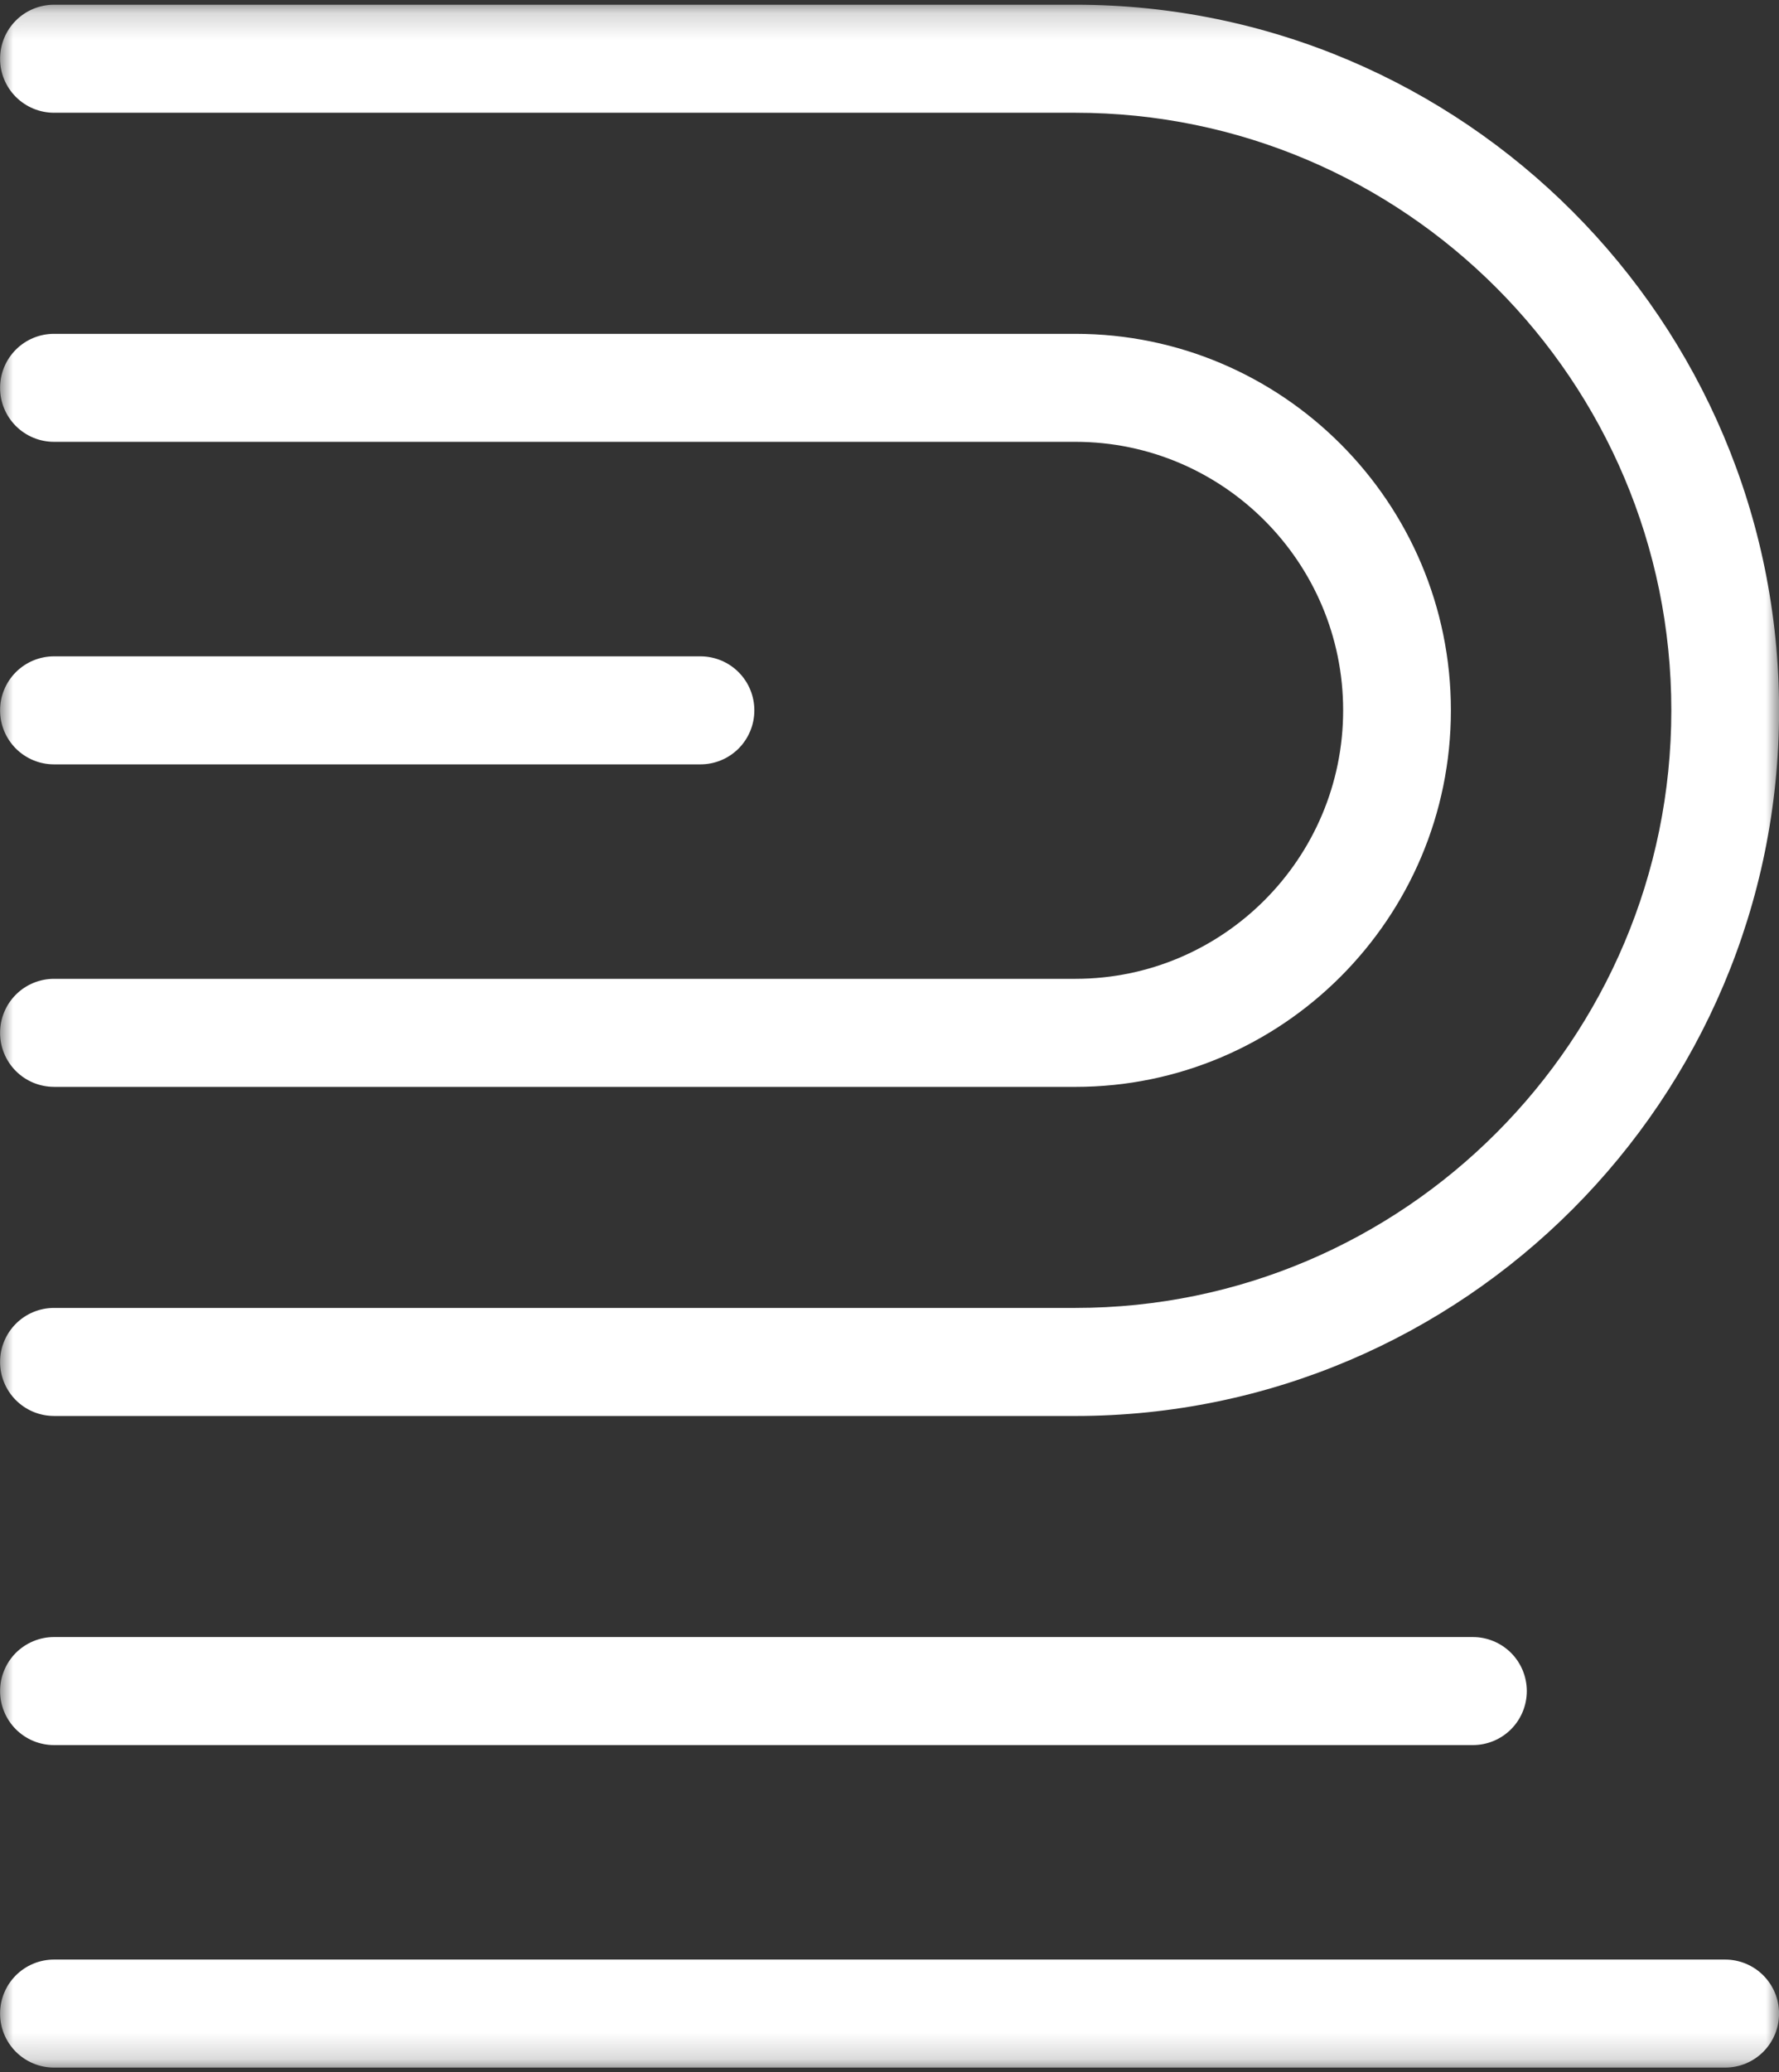
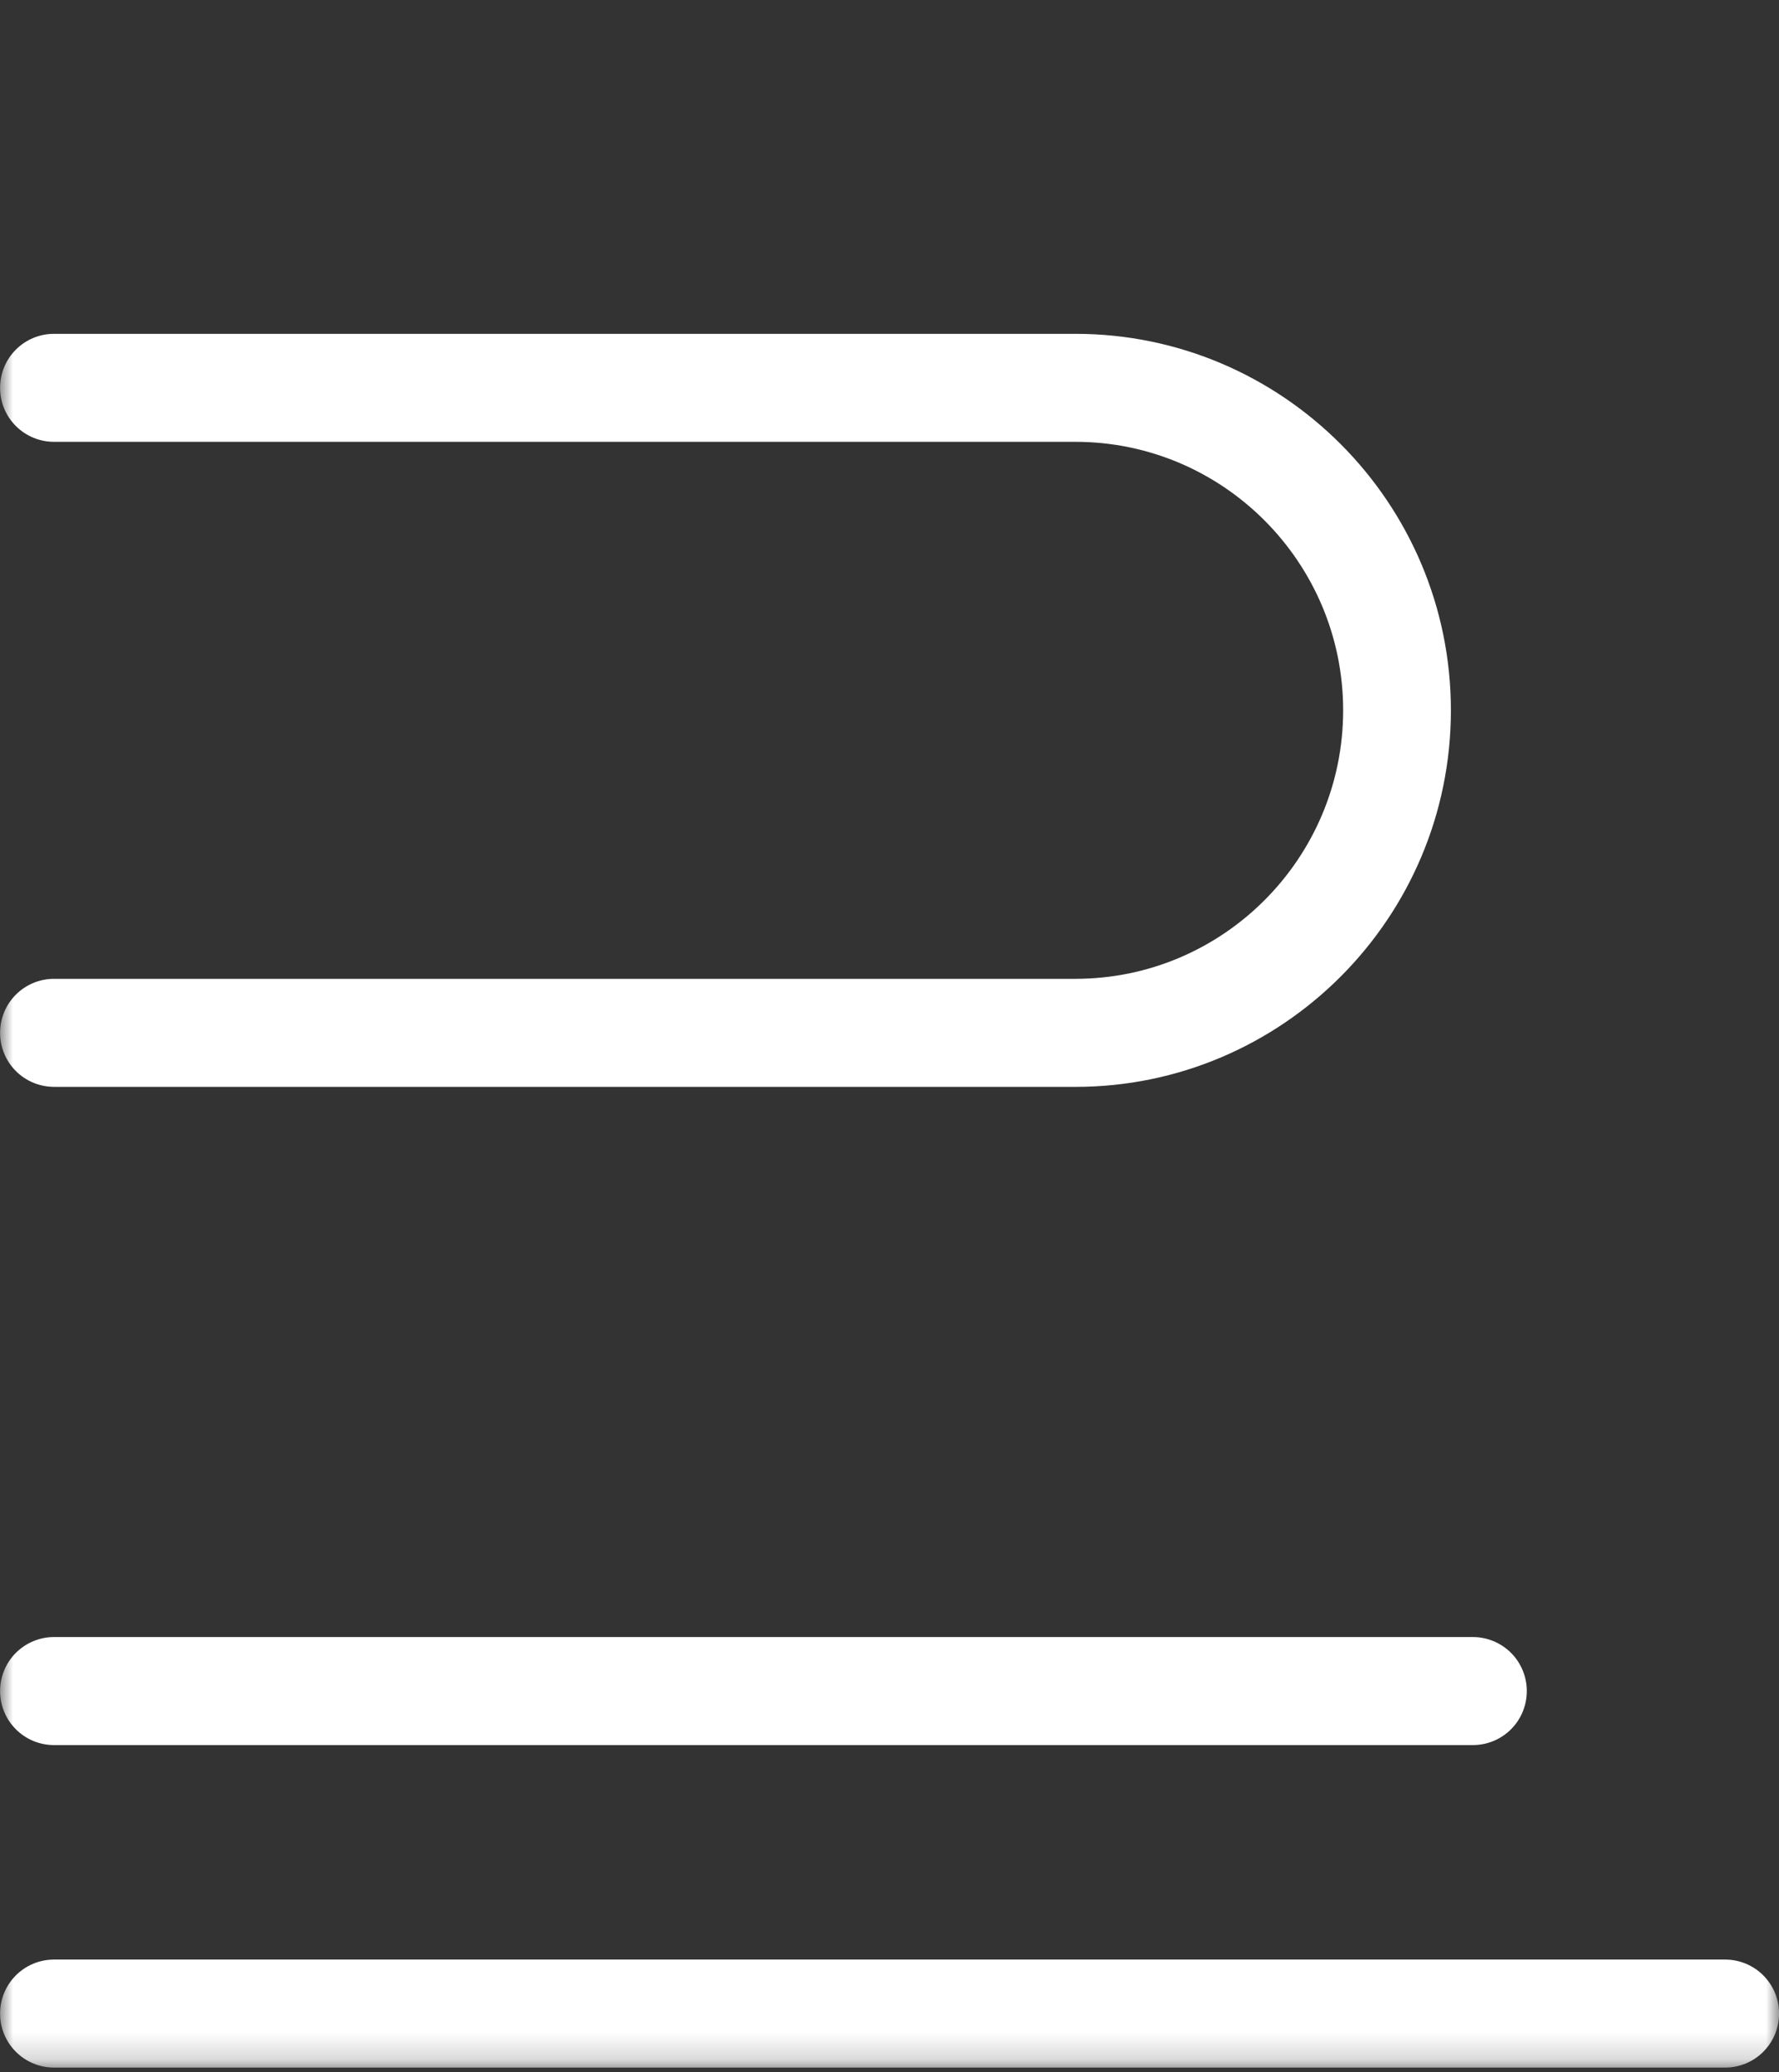
<svg xmlns="http://www.w3.org/2000/svg" fill="none" viewBox="0 0 67 78" height="78" width="67">
  <rect x="0" y="0" width="67" height="78" fill="#333333" stroke="none" />
  <mask height="78" width="68" y="0" x="0" maskUnits="userSpaceOnUse" style="mask-type:luminance" id="mask0_179_3087">
    <path fill="white" d="M67.002 0.178H0.003V77.822H67.002V0.178Z" />
  </mask>
  <g mask="url(#mask0_179_3087)">
    <path fill="white" d="M2.031 40.909H40.501C48.298 40.909 54.643 34.552 54.643 26.737C54.643 18.922 48.299 12.565 40.501 12.565H2.031C1.492 12.565 0.976 12.78 0.596 13.161C0.216 13.542 0.002 14.059 0.003 14.598C0.002 15.136 0.216 15.653 0.596 16.034C0.977 16.415 1.493 16.63 2.031 16.63H40.501C46.061 16.63 50.585 21.164 50.585 26.736C50.585 32.309 46.061 36.842 40.501 36.842H2.031C1.493 36.843 0.976 37.057 0.596 37.439C0.216 37.82 0.002 38.337 0.003 38.875C0.002 39.413 0.216 39.93 0.596 40.312C0.977 40.693 1.493 40.907 2.031 40.908V40.909Z" />
-     <path fill="white" d="M2.031 53.296H40.501C55.114 53.296 67.003 41.382 67.003 26.737C67.003 12.092 55.114 0.178 40.501 0.178H2.031C1.492 0.179 0.976 0.393 0.596 0.774C0.216 1.156 0.002 1.672 0.003 2.211C0.002 2.749 0.216 3.266 0.596 3.647C0.977 4.028 1.493 4.243 2.031 4.244H40.501C52.877 4.244 62.945 14.334 62.945 26.736C62.945 39.139 52.877 49.229 40.501 49.229H2.031C1.492 49.23 0.976 49.444 0.596 49.826C0.216 50.207 0.002 50.724 0.003 51.262C0.002 51.801 0.216 52.318 0.596 52.699C0.977 53.08 1.493 53.295 2.031 53.295V53.296Z" />
-     <path fill="white" d="M2.031 28.77H26.381C26.648 28.77 26.912 28.717 27.158 28.615C27.404 28.513 27.628 28.363 27.817 28.174C28.005 27.985 28.154 27.761 28.256 27.514C28.358 27.268 28.41 27.004 28.41 26.737C28.41 26.198 28.197 25.681 27.816 25.3C27.436 24.919 26.919 24.705 26.381 24.704H2.031C1.493 24.705 0.977 24.919 0.596 25.3C0.216 25.682 0.002 26.198 0.003 26.737C0.002 27.276 0.216 27.792 0.596 28.174C0.977 28.555 1.493 28.77 2.031 28.77Z" />
    <path fill="white" d="M2.031 65.683H55.473C56.012 65.683 56.528 65.468 56.909 65.087C57.289 64.705 57.502 64.189 57.502 63.65C57.502 63.383 57.45 63.119 57.348 62.873C57.246 62.626 57.097 62.402 56.909 62.213C56.72 62.025 56.496 61.875 56.25 61.773C56.004 61.67 55.74 61.617 55.473 61.617H2.031C1.765 61.617 1.501 61.67 1.255 61.773C1.008 61.875 0.785 62.025 0.596 62.213C0.408 62.402 0.258 62.626 0.157 62.873C0.055 63.119 0.003 63.383 0.003 63.65C0.003 63.917 0.055 64.181 0.157 64.427C0.258 64.674 0.408 64.898 0.596 65.087C0.784 65.275 1.008 65.425 1.254 65.528C1.501 65.63 1.765 65.683 2.031 65.683Z" />
    <path fill="white" d="M64.974 73.756H2.031C1.493 73.757 0.977 73.971 0.596 74.352C0.216 74.734 0.002 75.25 0.003 75.789C0.002 76.328 0.216 76.844 0.596 77.226C0.977 77.607 1.493 77.822 2.031 77.822H64.974C65.513 77.822 66.029 77.607 66.409 77.226C66.79 76.844 67.003 76.328 67.002 75.789C67.003 75.25 66.79 74.734 66.409 74.352C66.029 73.971 65.513 73.757 64.974 73.756" />
  </g>
</svg>